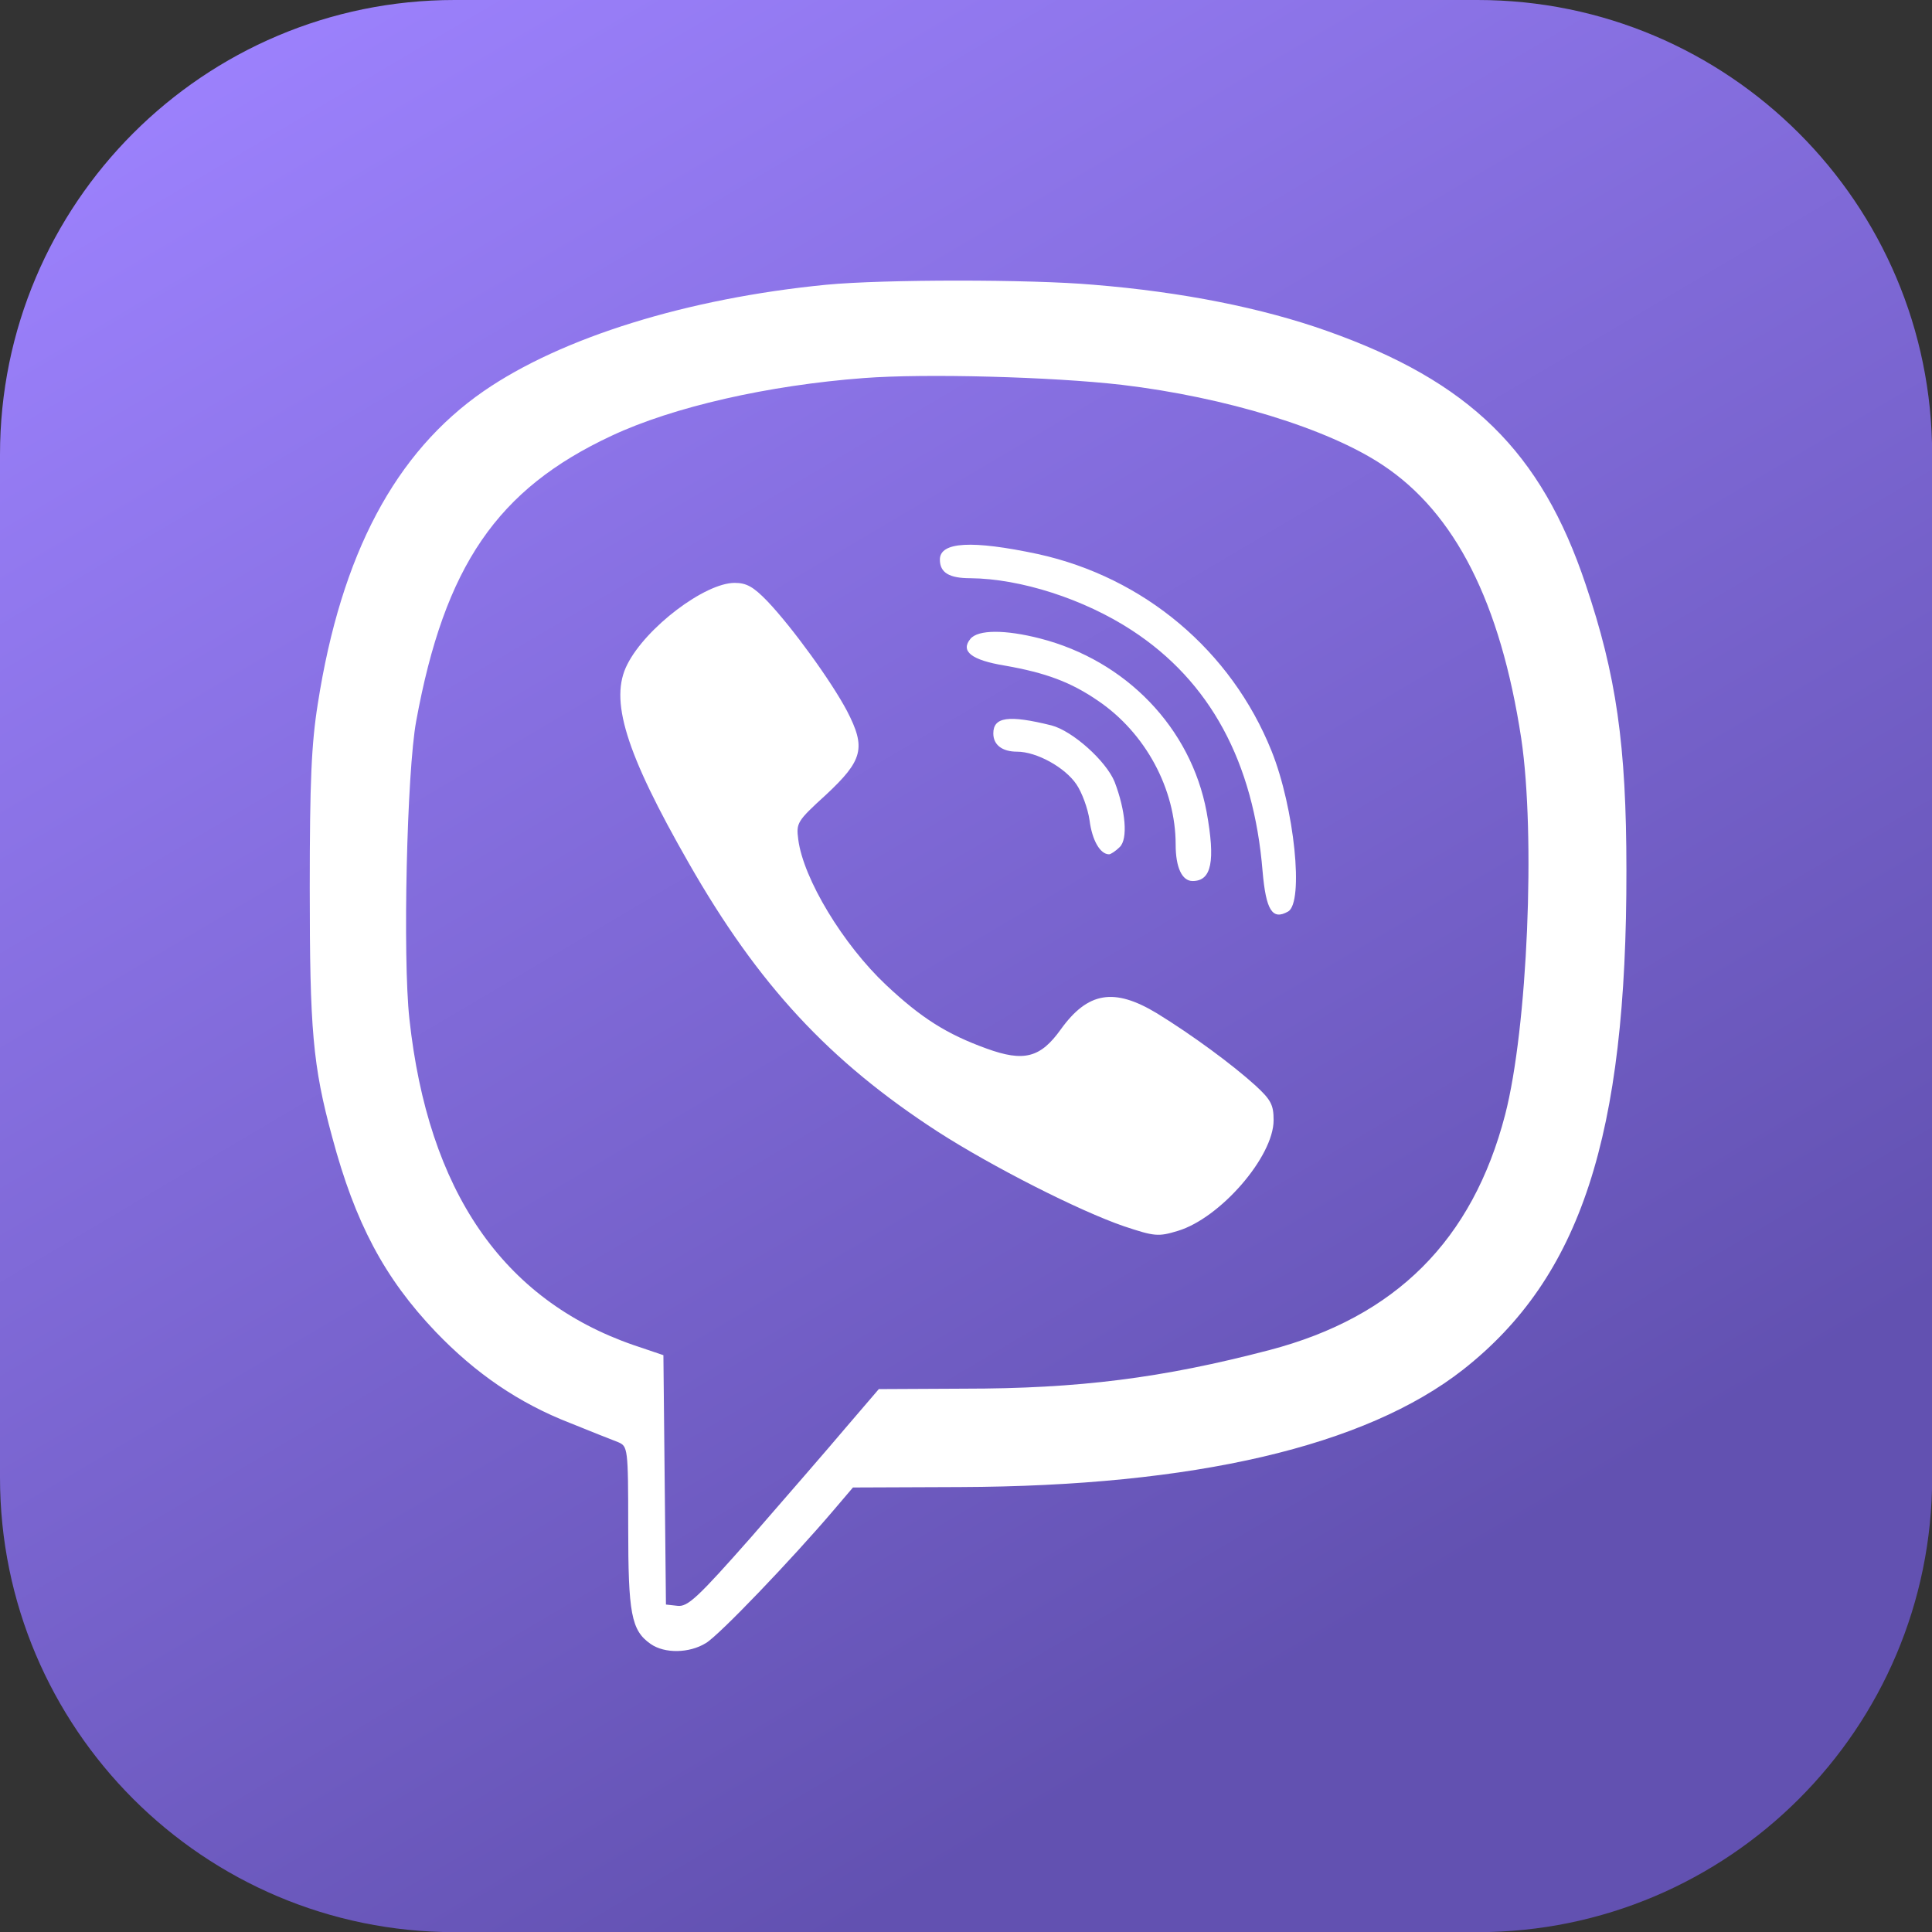
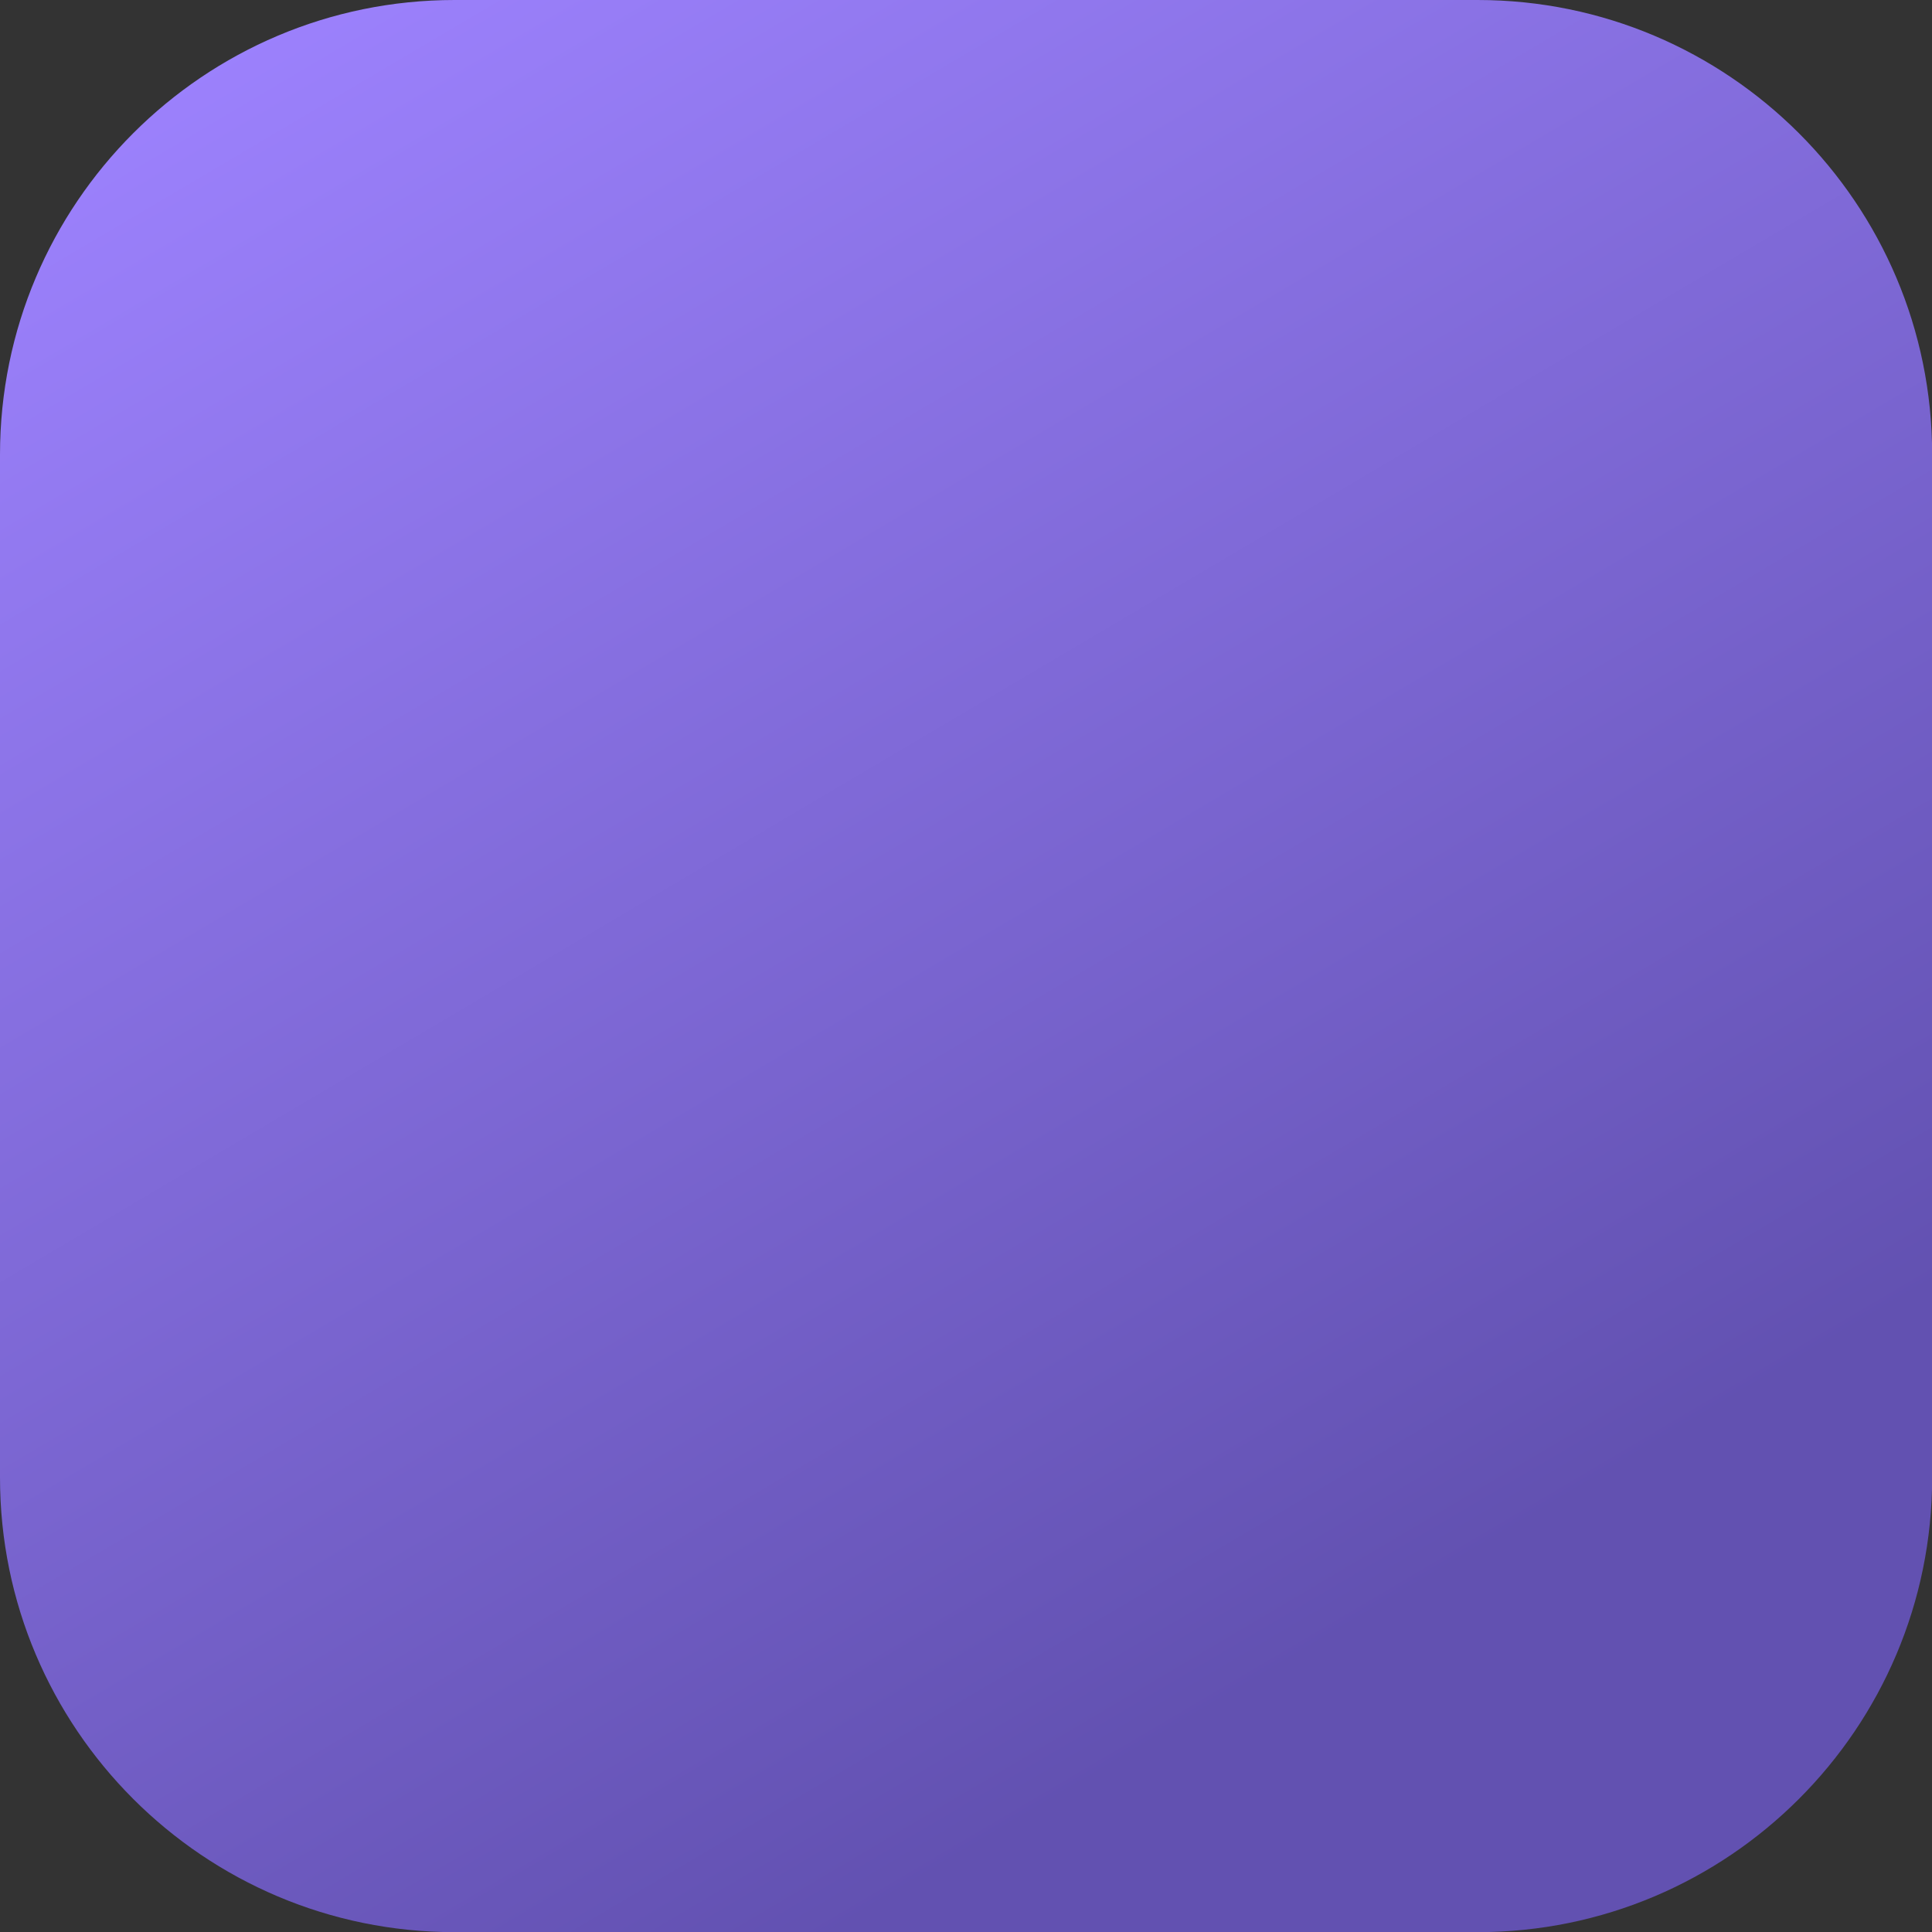
<svg xmlns="http://www.w3.org/2000/svg" width="100%" height="100%" viewBox="0 0 1024 1024" version="1.1" xml:space="preserve" style="fill-rule:evenodd;clip-rule:evenodd;stroke-linejoin:round;stroke-miterlimit:1.414;">
  <rect x="0" y="0" width="1024" height="1024" fill="#333333" stroke="none" />
  <g id="Viber">
    <g id="Lozenge" transform="matrix(4.016,0,0,4.016,0,0)">
-       <path d="M255,60C255,26.885 228.115,0 195,0L60,0C26.885,0 0,26.885 0,60L0,195C0,228.115 26.885,255 60,255L195,255C228.115,255 255,228.115 255,195L255,60Z" style="fill:url(#_Linear1);" />
+       <path d="M255,60C255,26.885 228.115,0 195,0L60,0C26.885,0 0,26.885 0,60L0,195C0,228.115 26.885,255 60,255L195,255C228.115,255 255,228.115 255,195L255,60" style="fill:url(#_Linear1);" />
    </g>
-     <path d="M579.518,150.92C626.716,154.741 669.194,163.283 703.357,175.421C778.874,202.17 816.858,239.259 840.457,309.84C856.639,357.719 862.033,394.808 862.033,461.118C862.258,602.281 837.76,676.909 775.503,725.911C723.585,766.596 633.009,787.726 508.72,788.175L452.082,788.4L441.743,800.538C419.942,826.164 381.06,866.849 374.093,870.895C365.327,876.29 352.291,876.515 344.874,871.345C334.536,864.152 332.963,855.16 332.963,809.305C332.963,767.271 332.738,766.596 327.568,764.349C324.647,763.225 313.184,758.729 302.171,754.233C274.976,743.669 252.051,727.934 230.924,705.905C203.729,677.358 188.221,648.137 176.084,602.731C165.746,564.743 164.172,545.861 164.172,470.559C164.172,414.139 165.071,394.134 168.443,373.004C180.804,293.656 209.573,239.709 256.321,207.34C297.676,178.793 364.428,158.113 437.923,150.92C468.489,147.998 546.479,147.998 579.518,150.92ZM457.926,200.372C407.131,204.193 356.786,215.657 324.197,230.942C263.514,259.265 235.644,299.95 220.586,382.22C215.641,408.969 213.393,507.423 216.989,540.017C226.879,631.278 266.435,688.822 335.66,712.874L351.617,718.268L352.966,850.44L359.034,851.114C364.428,851.789 369.597,847.068 398.141,814.7C416.122,794.02 438.597,768.17 448.261,756.706L465.792,736.251L510.743,736.026C571.876,736.026 616.153,730.407 672.791,715.571C739.767,698.038 780.448,657.353 797.754,590.817C809.666,544.737 813.936,442.686 806.294,391.436C795.281,319.281 771.233,271.852 732.8,246.452C703.807,227.121 649.416,210.487 594.576,203.968C557.492,199.698 490.29,197.899 457.926,200.372ZM406.682,318.607C419.942,332.543 440.62,361.091 448.936,376.825C459.05,396.381 457.476,402.9 437.698,421.332C422.415,435.269 421.965,436.168 423.089,444.934C425.786,465.839 446.913,500.68 469.613,522.034C488.268,539.567 501.753,548.109 522.88,555.751C542.658,562.944 551.423,560.697 562.212,545.636C576.596,525.631 590.531,523.383 613.231,537.095C631.885,548.558 653.237,564.293 665.374,575.307C673.69,582.95 675.038,585.647 675.038,593.739C675.038,613.071 646.719,645.664 624.244,652.407C613.905,655.554 611.882,655.33 595.7,649.935C572.101,641.843 526.026,618.465 497.033,599.809C439.496,562.495 401.962,522.034 365.102,457.522C331.389,398.629 322.849,370.756 332.513,352.099C342.402,332.543 373.643,308.941 389.376,308.941C395.669,308.941 399.265,310.964 406.682,318.607ZM550.075,293.656C606.488,306.019 652.563,344.906 673.914,397.955C686.051,428.076 691.22,478.427 682.68,483.147C674.364,487.867 670.992,482.473 669.194,461.793C664.475,403.799 641.325,361.091 599.97,334.117C574.573,317.483 540.86,306.694 514.339,306.469C503.101,306.469 498.157,303.547 498.157,296.578C498.157,287.138 515.238,286.238 550.075,293.656ZM551.199,338.388C596.824,350.076 631.211,385.817 639.527,430.323C644.247,456.398 642.224,466.963 632.11,466.963C626.491,466.963 623.12,459.77 623.12,447.631C623.12,418.185 607.162,388.514 581.99,371.431C567.606,361.54 554.345,356.595 532.544,352.774C514.788,349.852 508.945,345.131 514.339,338.612C518.385,333.667 532.769,333.667 551.199,338.388ZM557.267,384.468C568.505,387.39 586.26,403.35 590.755,414.364C596.599,429.649 597.947,444.709 593.452,448.98C591.43,451.003 588.733,452.801 587.834,452.801C583.114,452.801 578.843,445.384 577.495,434.819C576.596,428.525 573.449,419.983 570.527,415.713C564.459,406.721 549.401,398.404 539.062,398.404C531.196,398.404 526.476,394.808 526.476,388.739C526.476,379.972 534.567,378.848 557.267,384.468Z" style="fill:white;" />
  </g>
  <defs>
    <linearGradient id="_Linear1" x1="0" y1="0" x2="1" y2="0" gradientUnits="userSpaceOnUse" gradientTransform="matrix(130.605,221.319,-221.319,130.605,23.718,6.546)">
      <stop offset="0" style="stop-color:rgb(157,130,254);stop-opacity:1" />
      <stop offset="1" style="stop-color:rgb(98,81,177);stop-opacity:1" />
    </linearGradient>
  </defs>
</svg>